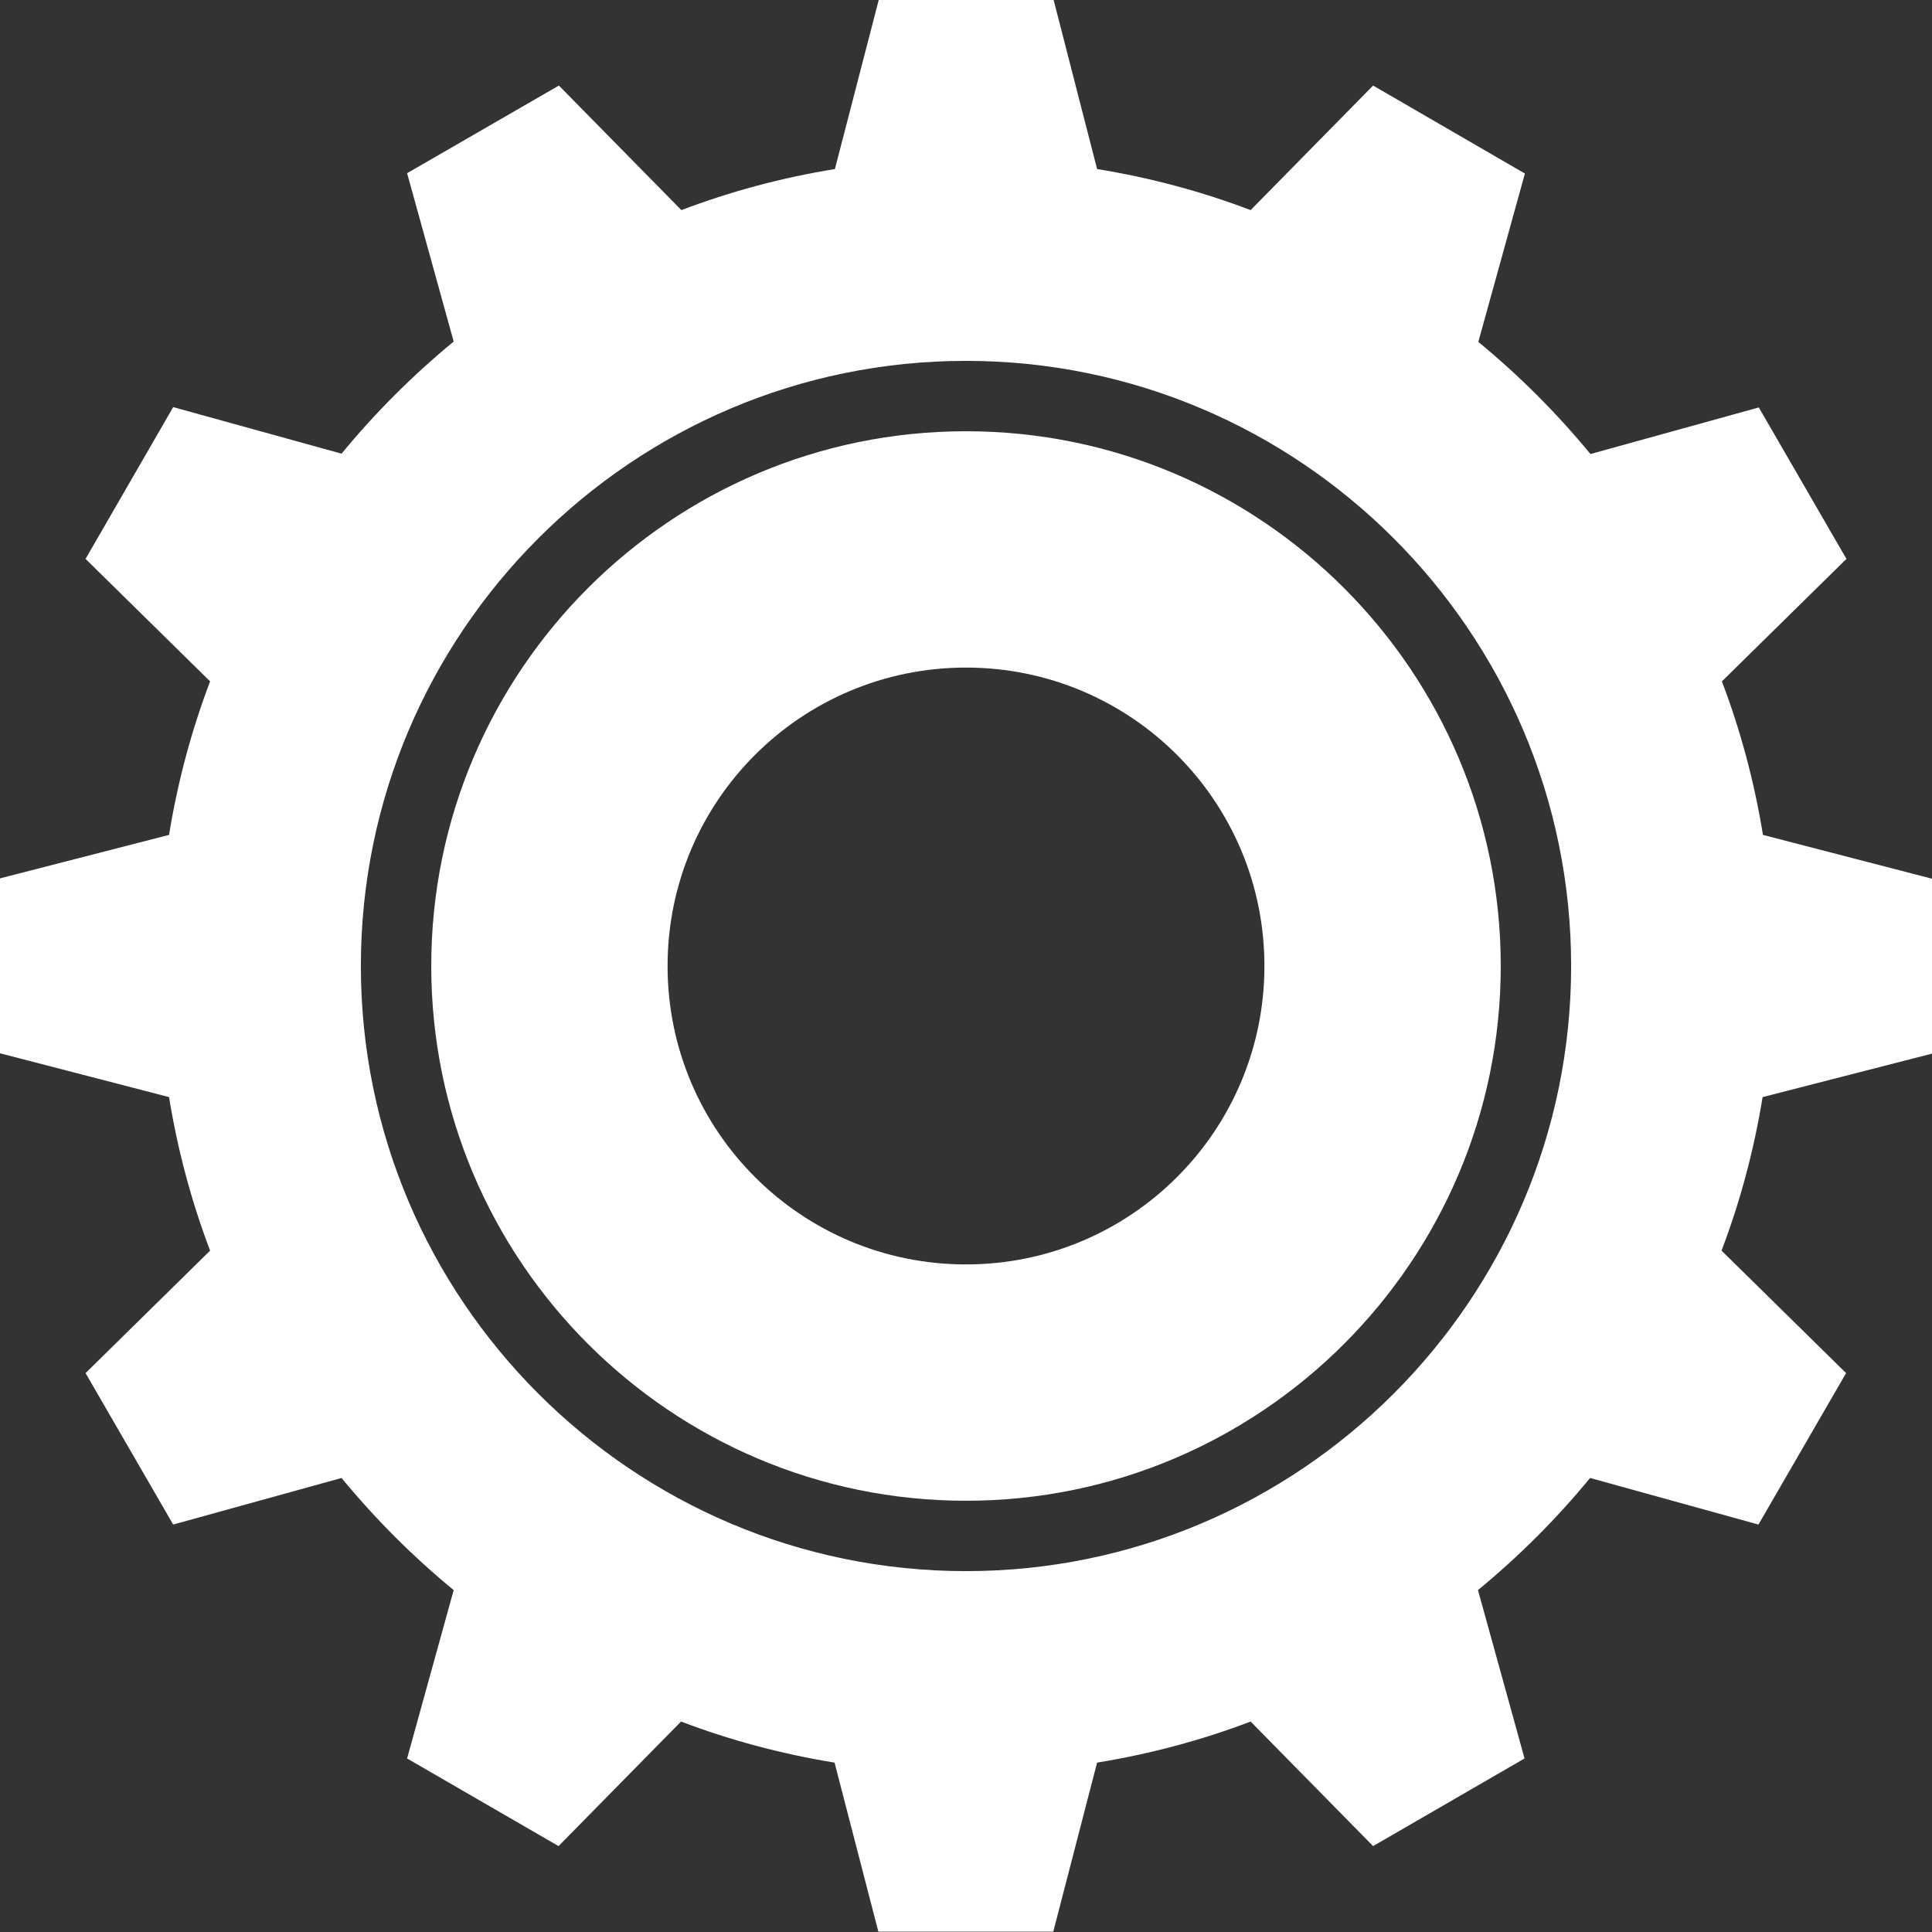
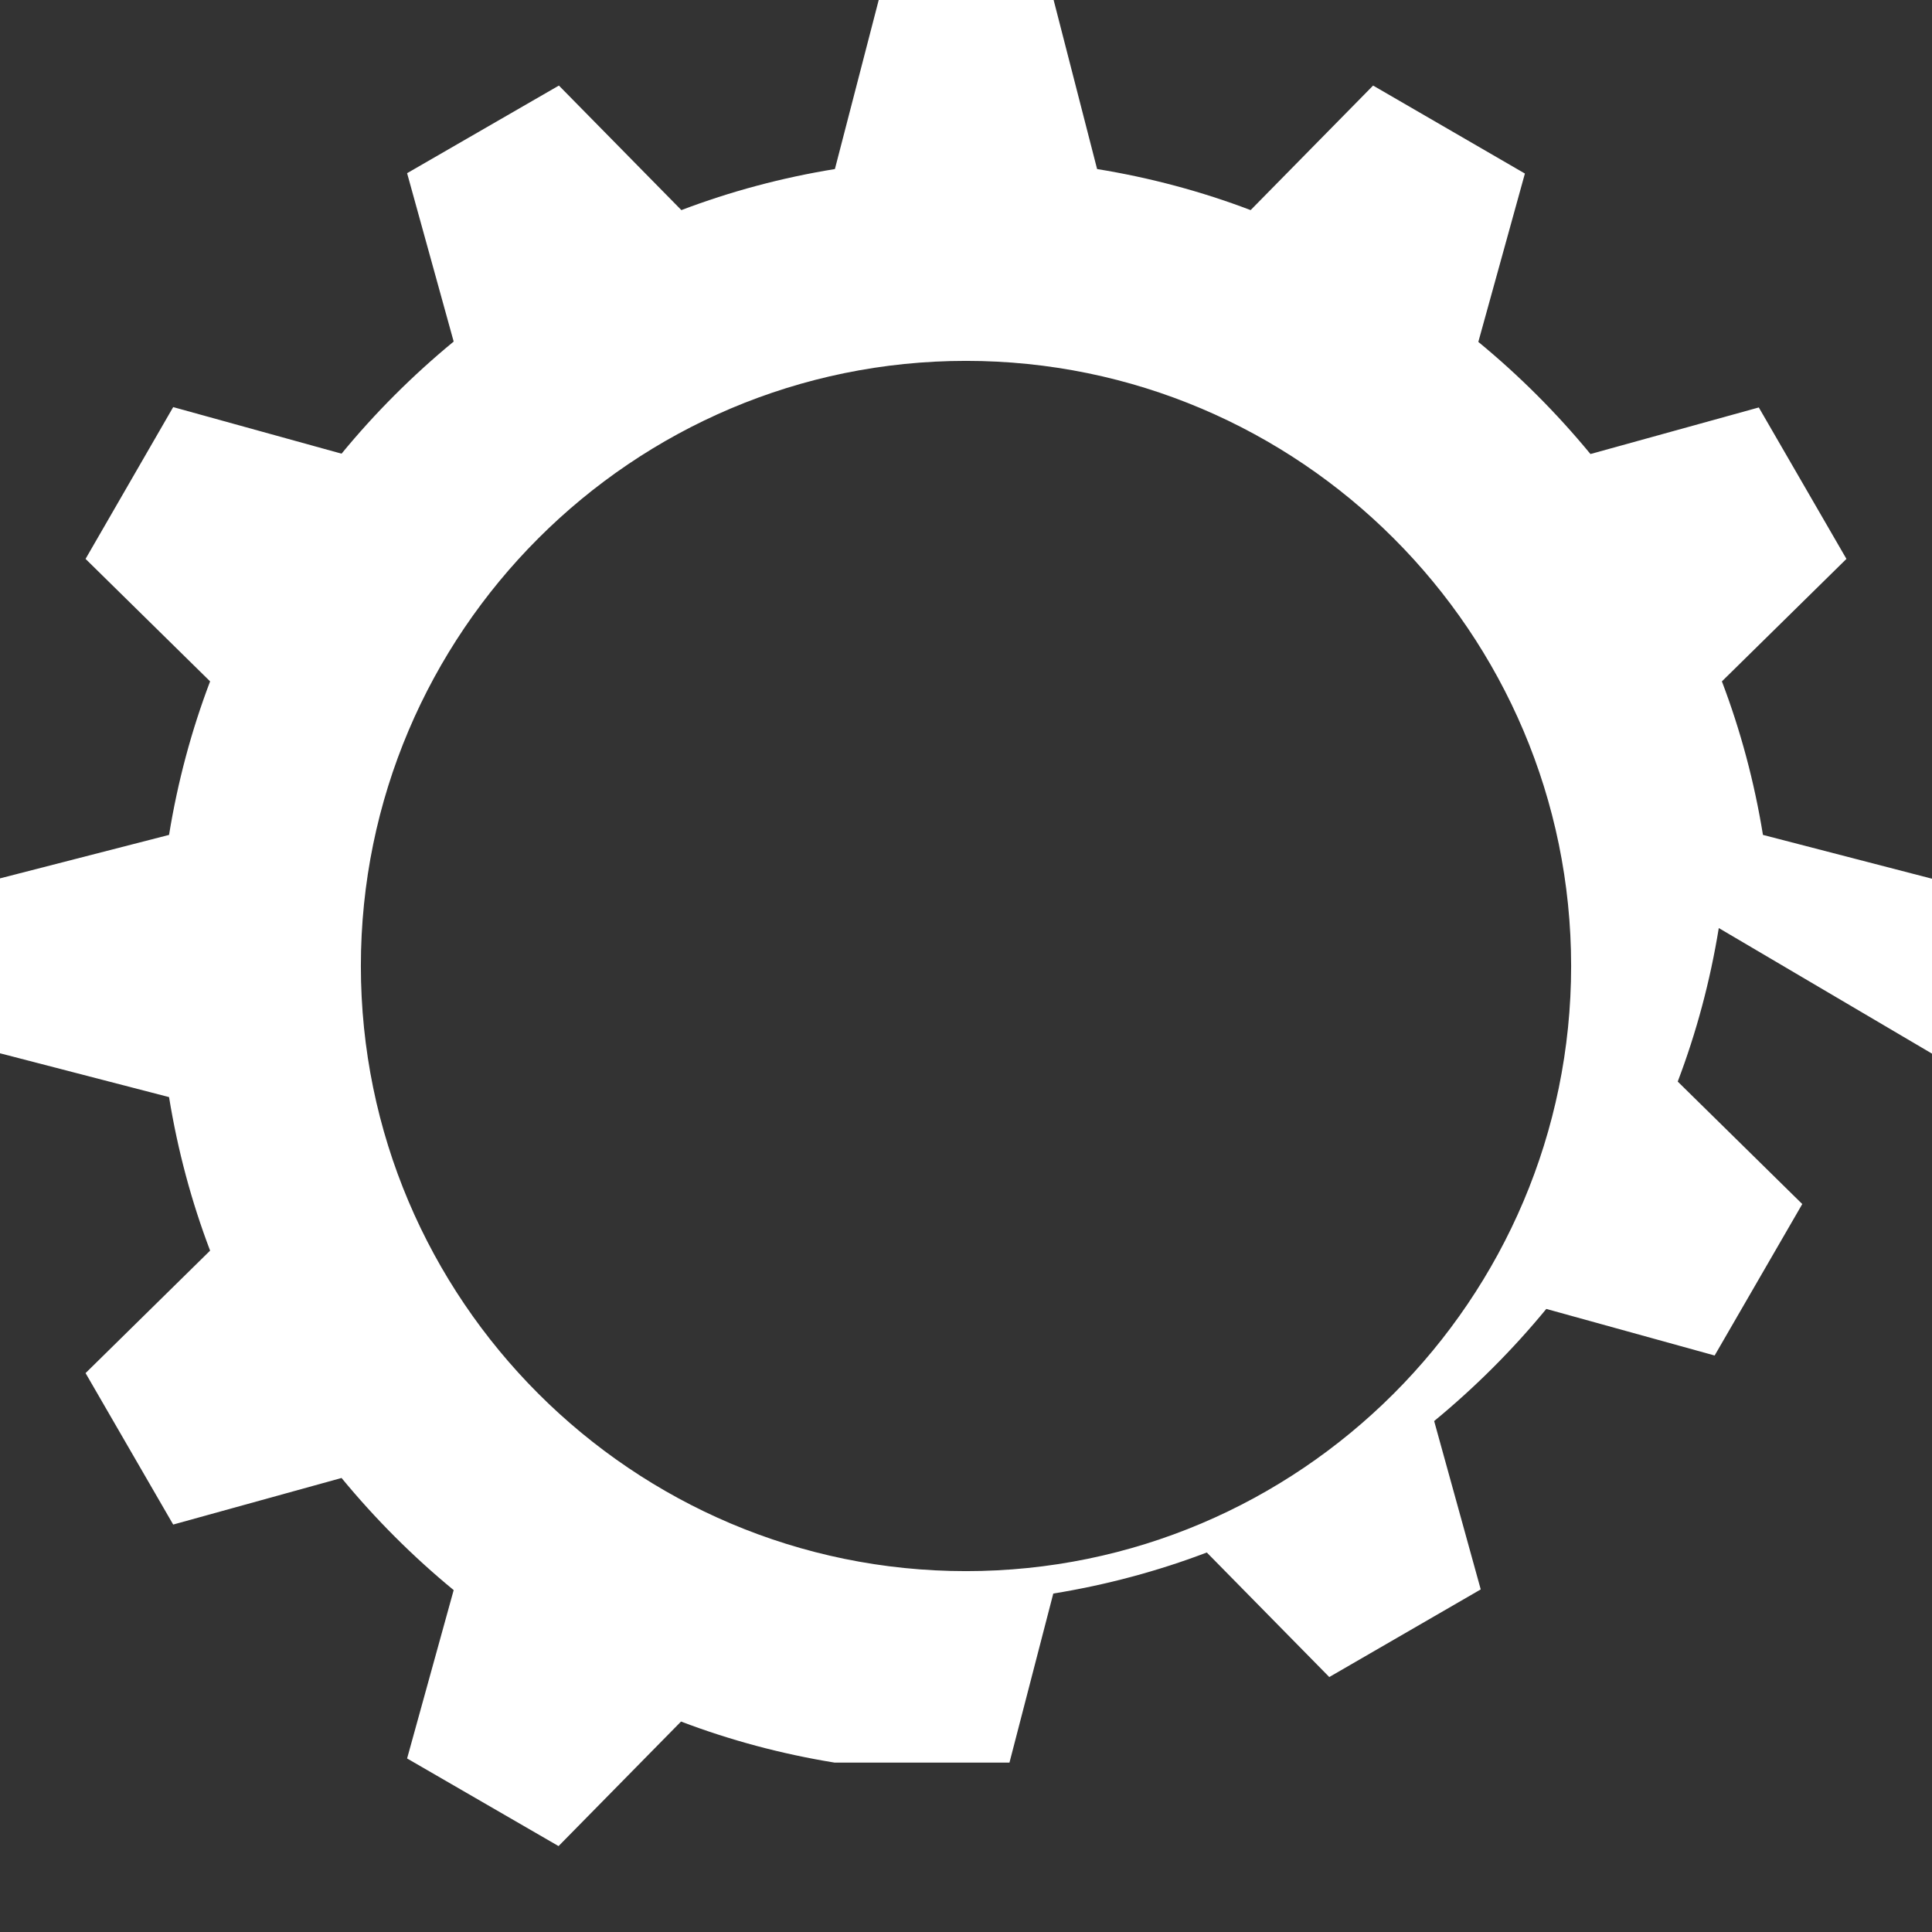
<svg xmlns="http://www.w3.org/2000/svg" version="1.1" x="0px" y="0px" viewBox="0 0 56 56" style="enable-background:new 0 0 56 56;" xml:space="preserve">
  <rect x="0" y="0" width="56" height="56" fill="#333333" stroke="none" />
  <style type="text/css">
	.st0{opacity:0.7;fill:none;stroke:#39151F;stroke-width:2;stroke-miterlimit:10;}
	.st1{opacity:0.7;fill:url(#SVGID_1_);}
	.st2{opacity:0.7;fill:url(#SVGID_2_);}
	.st3{opacity:0.5;fill:#39151F;}
	.st4{opacity:0.63;fill:#39151F;}
	.st5{fill:#39151F;}
	.st6{opacity:0.63;}
	.st7{fill:#FFFFFF;stroke:#000000;stroke-width:10;stroke-miterlimit:10;}
	.st8{enable-background:new    ;}
	.st9{clip-path:url(#SVGID_8_);}
	.st10{fill:#FFFFFF;}
	.st11{fill:#2F0016;}
	.st12{fill:#603813;}
	.st13{fill:none;}
	.st14{opacity:0.63;fill:#2F0016;}
	.st15{opacity:0.6;}
</style>
  <g id="レイヤー_2">
</g>
  <g id="レイヤー_1">
    <g>
-       <path class="st10" d="M28,12.5c-8.55,0-15.5,6.95-15.5,15.5S19.45,43.5,28,43.5S43.5,36.55,43.5,28S36.55,12.5,28,12.5z M28,36.65    c-4.78,0-8.65-3.87-8.65-8.65c0-4.78,3.87-8.65,8.65-8.65s8.65,3.87,8.65,8.65C36.65,32.78,32.78,36.65,28,36.65z" />
-       <path class="st10" d="M56,30.54v-5.07l-4.9-1.27c-0.25-1.54-0.65-3.03-1.19-4.45l3.61-3.55l-2.54-4.39l-4.88,1.35    c-0.98-1.19-2.07-2.28-3.25-3.25l1.35-4.88L39.8,2.48l-3.55,3.61c-1.42-0.54-2.91-0.94-4.45-1.19L30.54,0h-5.07l-1.27,4.9    c-1.54,0.25-3.03,0.65-4.45,1.19L16.2,2.48L11.8,5.02l1.35,4.88c-1.19,0.98-2.28,2.07-3.25,3.25L5.02,11.8L2.48,16.2l3.61,3.55    c-0.54,1.42-0.94,2.91-1.19,4.45L0,25.46v5.07l4.9,1.27c0.25,1.54,0.65,3.03,1.19,4.45L2.48,39.8l2.54,4.39l4.88-1.35    c0.98,1.19,2.07,2.28,3.25,3.25l-1.35,4.88l4.39,2.54l3.55-3.61c1.42,0.54,2.91,0.94,4.45,1.19l1.27,4.9h5.07l1.27-4.9    c1.54-0.25,3.03-0.65,4.45-1.19l3.55,3.61l4.39-2.54l-1.35-4.88c1.19-0.98,2.28-2.07,3.25-3.25l4.88,1.35l2.54-4.39l-3.61-3.55    c0.54-1.42,0.94-2.91,1.19-4.45L56,30.54z M28,45.54c-9.67,0-17.54-7.87-17.54-17.54S18.33,10.46,28,10.46S45.54,18.33,45.54,28    S37.67,45.54,28,45.54z" />
+       <path class="st10" d="M56,30.54v-5.07l-4.9-1.27c-0.25-1.54-0.65-3.03-1.19-4.45l3.61-3.55l-2.54-4.39l-4.88,1.35    c-0.98-1.19-2.07-2.28-3.25-3.25l1.35-4.88L39.8,2.48l-3.55,3.61c-1.42-0.54-2.91-0.94-4.45-1.19L30.54,0h-5.07l-1.27,4.9    c-1.54,0.25-3.03,0.65-4.45,1.19L16.2,2.48L11.8,5.02l1.35,4.88c-1.19,0.98-2.28,2.07-3.25,3.25L5.02,11.8L2.48,16.2l3.61,3.55    c-0.54,1.42-0.94,2.91-1.19,4.45L0,25.46v5.07l4.9,1.27c0.25,1.54,0.65,3.03,1.19,4.45L2.48,39.8l2.54,4.39l4.88-1.35    c0.98,1.19,2.07,2.28,3.25,3.25l-1.35,4.88l4.39,2.54l3.55-3.61c1.42,0.54,2.91,0.94,4.45,1.19h5.07l1.27-4.9    c1.54-0.25,3.03-0.65,4.45-1.19l3.55,3.61l4.39-2.54l-1.35-4.88c1.19-0.98,2.28-2.07,3.25-3.25l4.88,1.35l2.54-4.39l-3.61-3.55    c0.54-1.42,0.94-2.91,1.19-4.45L56,30.54z M28,45.54c-9.67,0-17.54-7.87-17.54-17.54S18.33,10.46,28,10.46S45.54,18.33,45.54,28    S37.67,45.54,28,45.54z" />
    </g>
  </g>
</svg>